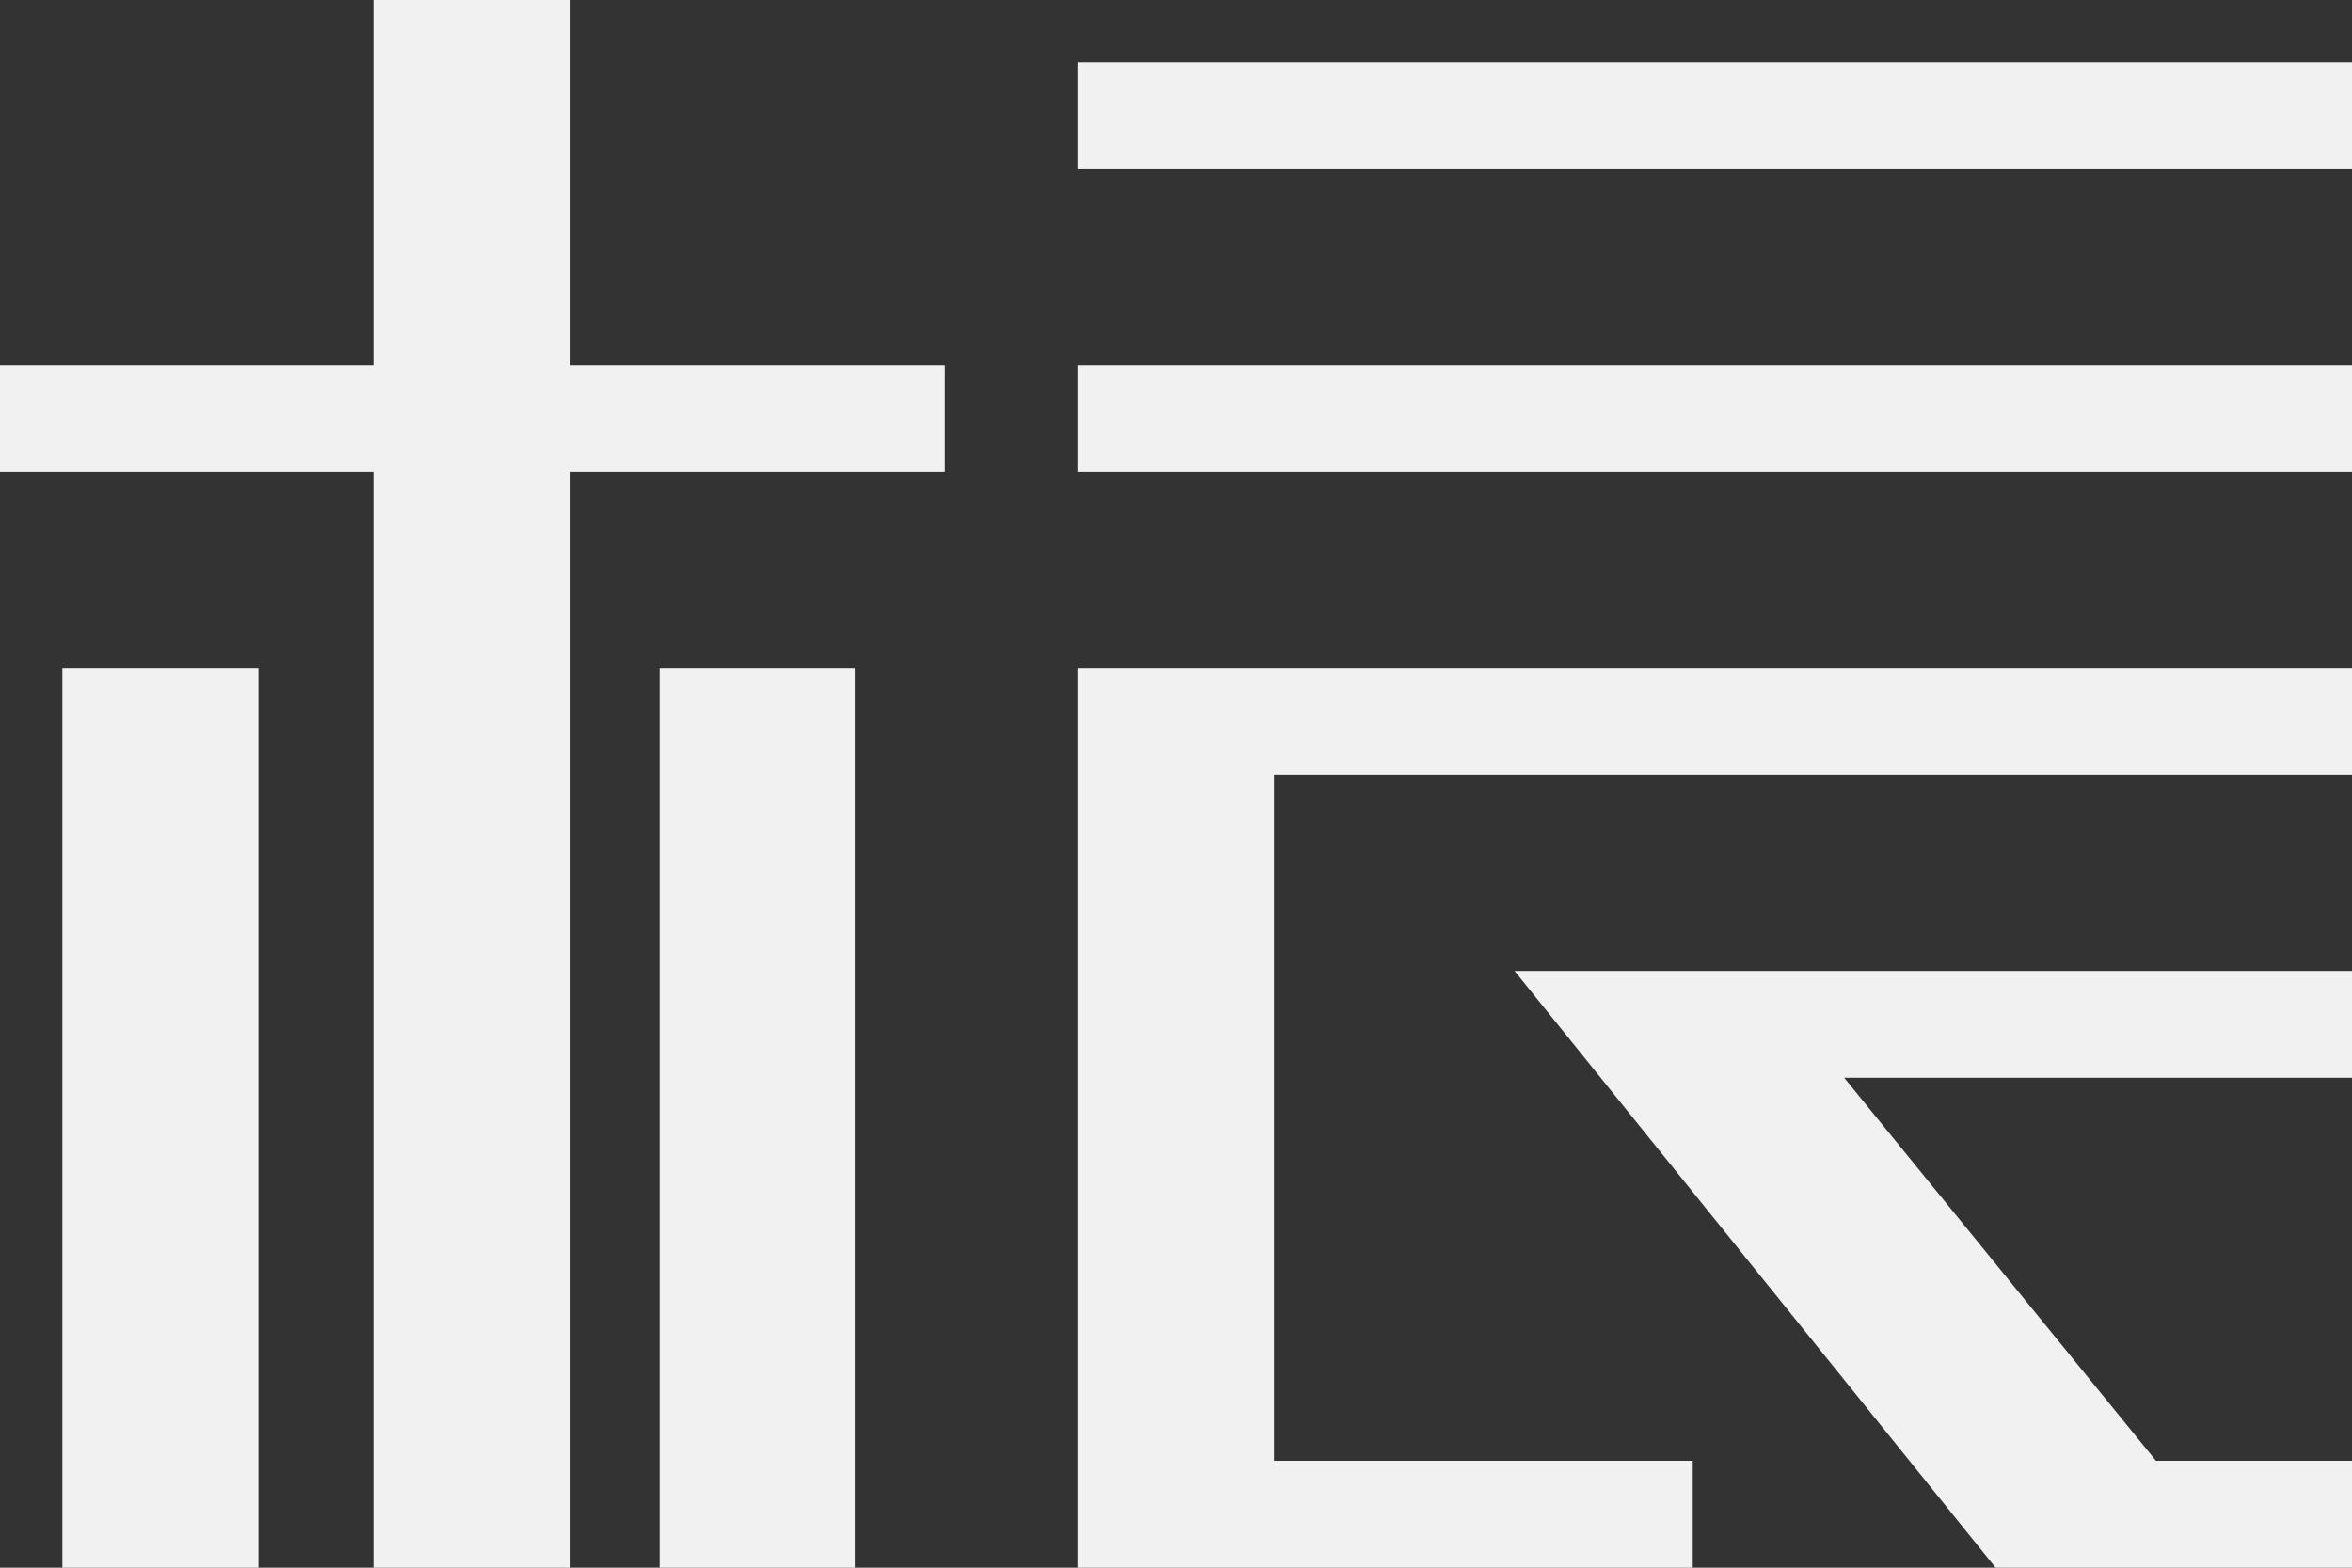
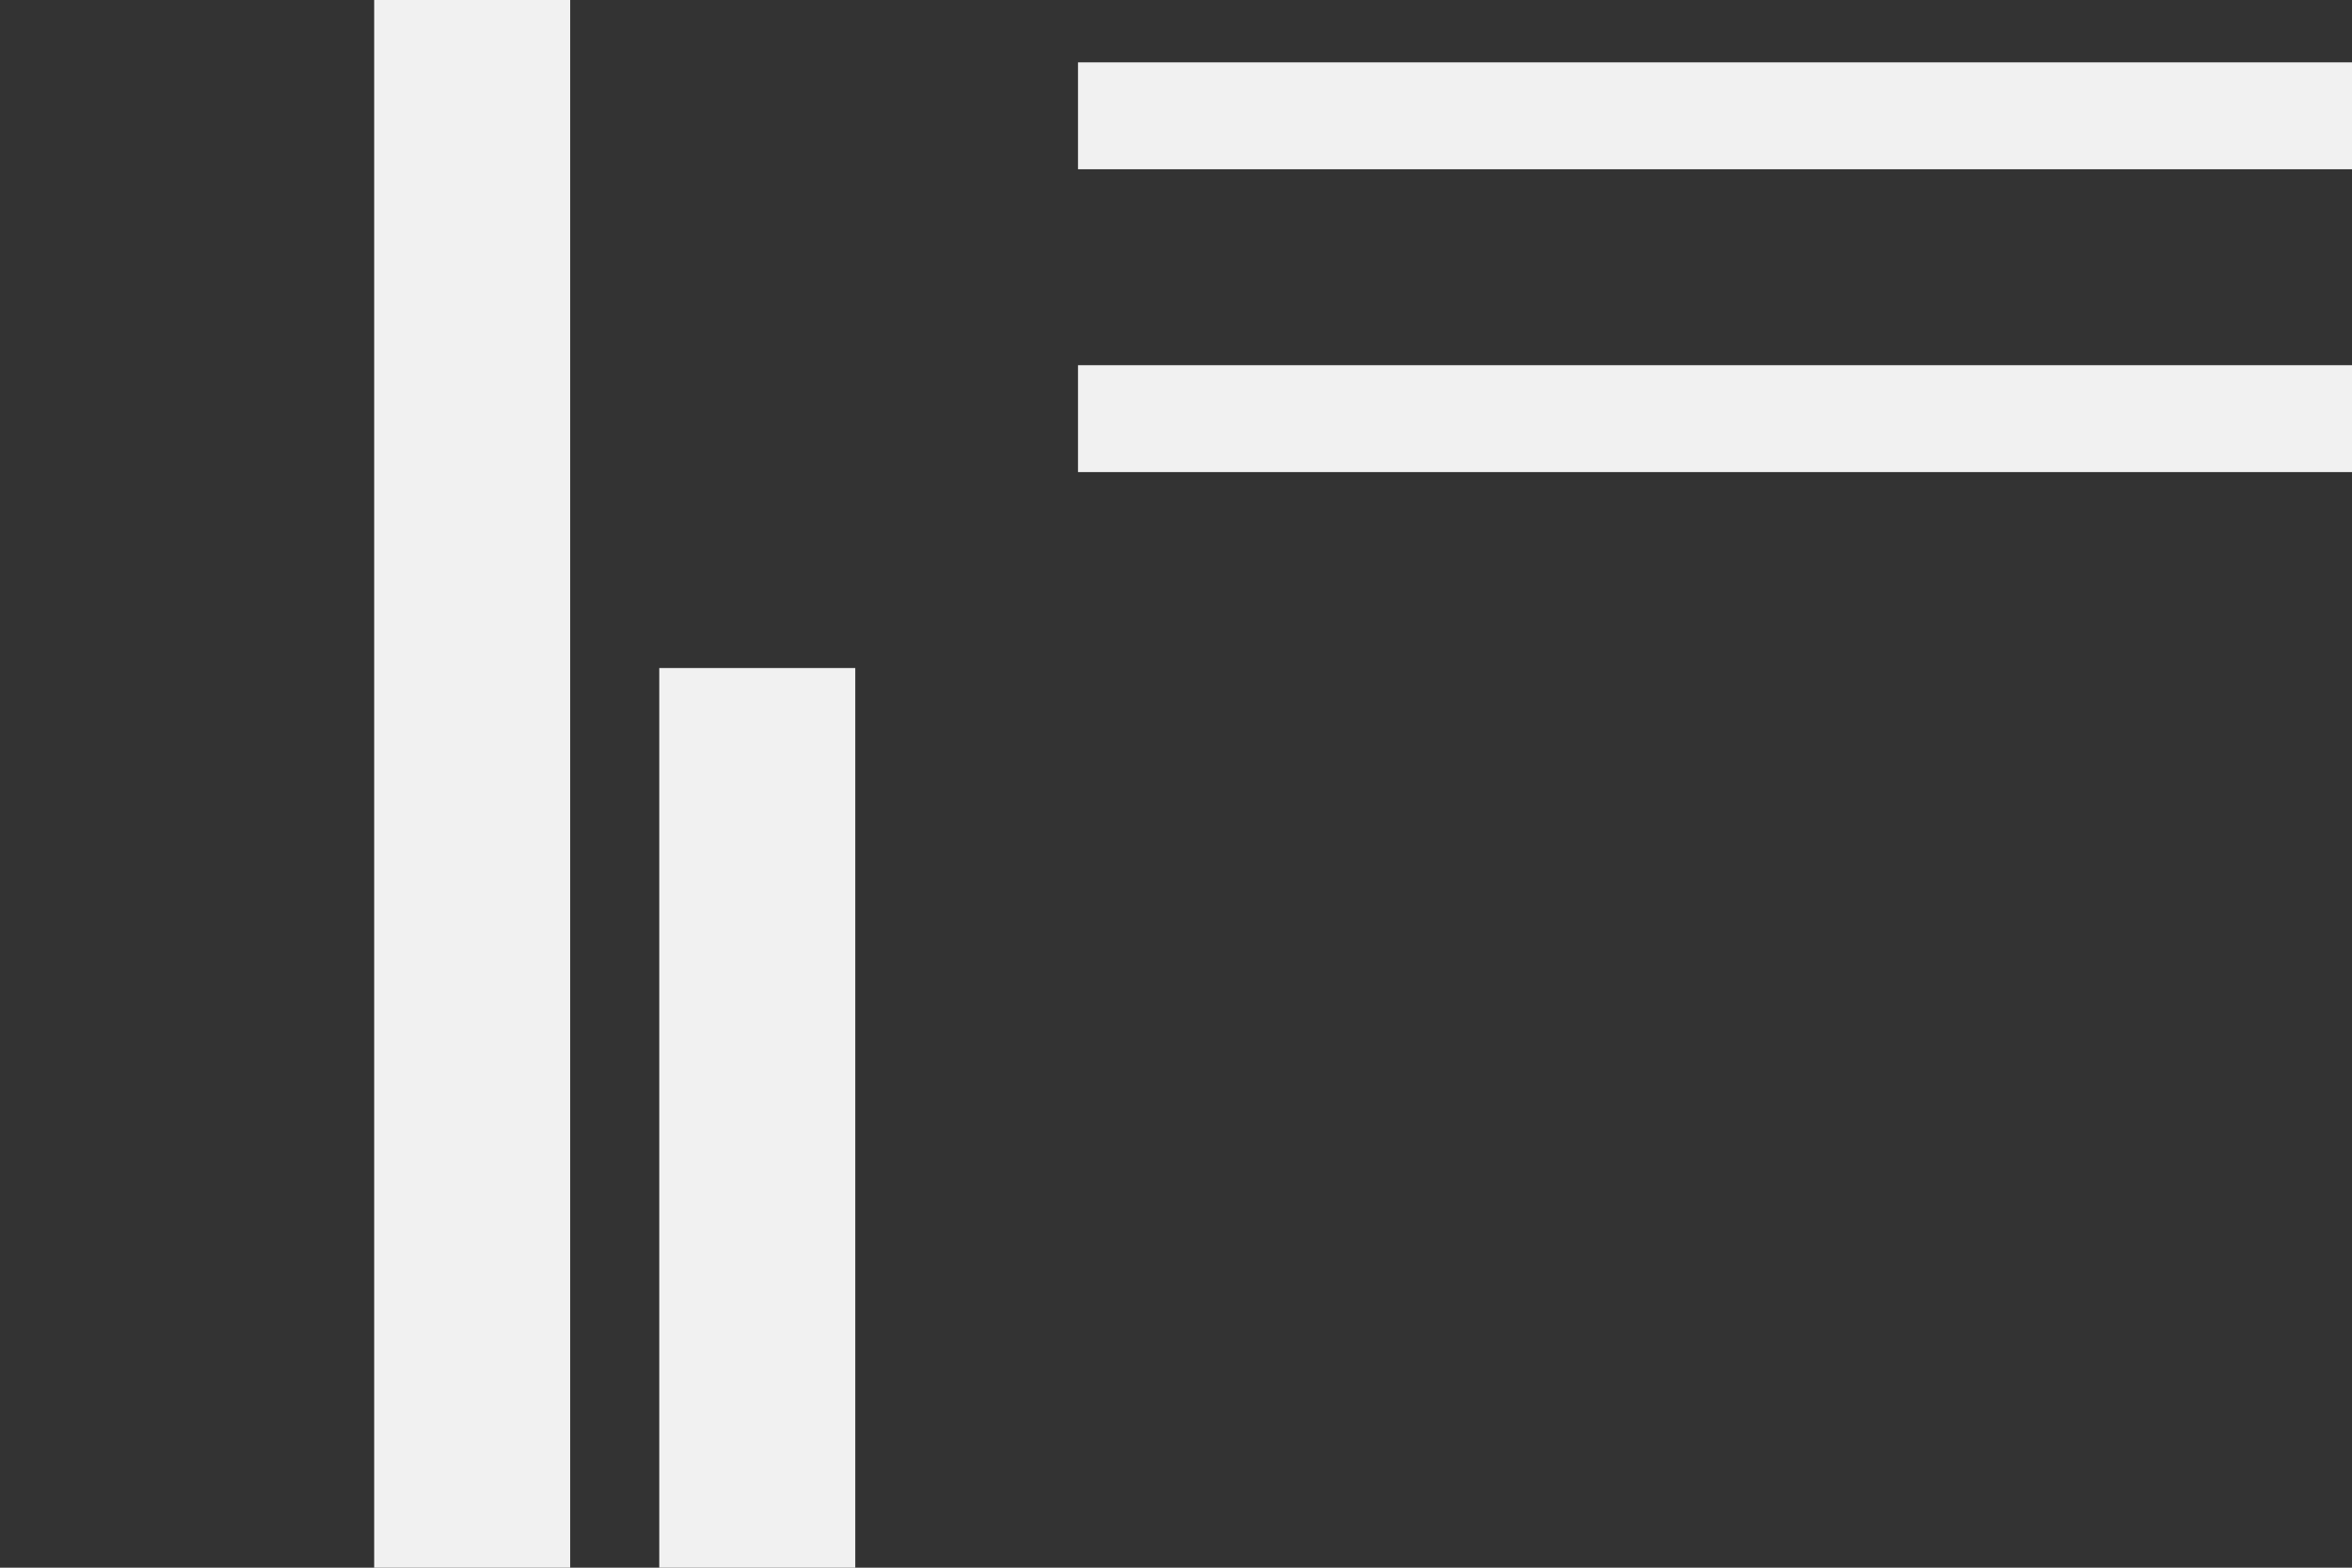
<svg xmlns="http://www.w3.org/2000/svg" version="1.1" id="圖層_1" x="0px" y="0px" viewBox="0 0 26.4 17.6" width="26.4" height="17.6" style="enable-background:new 0 0 26.4 17.6;" xml:space="preserve">
  <rect x="0" y="0" width="26.4" height="17.6" fill="#333333" stroke="none" />
  <style type="text/css">
	.st0{fill:#F1F1F1;}
</style>
  <g>
-     <rect y="4.1" class="st0" width="10.6" height="1.2" />
    <rect x="7.4" y="7.5" class="st0" width="2.2" height="10.1" />
-     <rect x="0.7" y="7.5" class="st0" width="2.2" height="10.1" />
    <rect x="4.2" class="st0" width="2.2" height="17.6" />
-     <polygon class="st0" points="26.4,12.1 26.4,10.9 17,10.9 22.4,17.6 26.4,17.6 26.4,16.4 24.2,16.4 20.7,12.1 20.7,12.1  " />
    <rect x="12.1" y="0.7" class="st0" width="14.3" height="1.2" />
    <g>
      <rect x="12.1" y="4.1" class="st0" width="14.3" height="1.2" />
-       <polygon class="st0" points="26.4,8.7 26.4,7.5 12.1,7.5 12.1,17.6 12.1,17.6 19,17.6 19,16.4 14.3,16.4 14.3,8.7   " />
    </g>
  </g>
</svg>